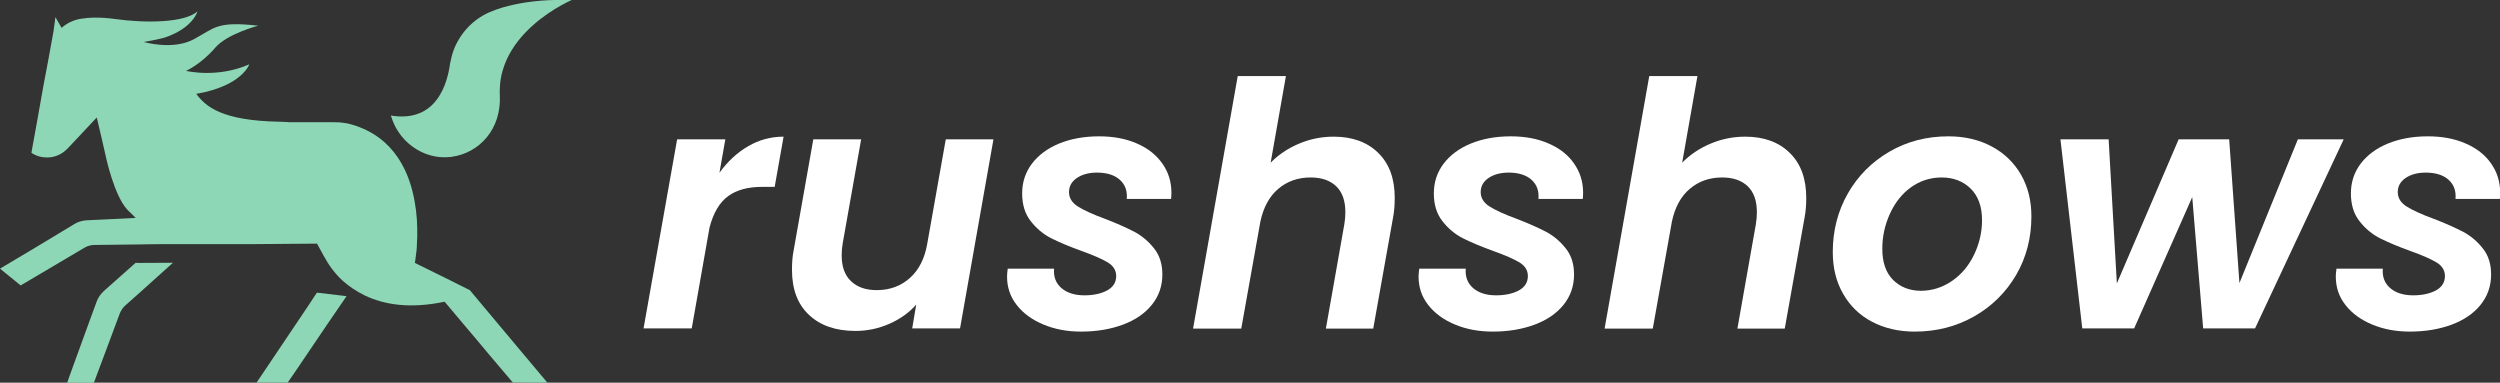
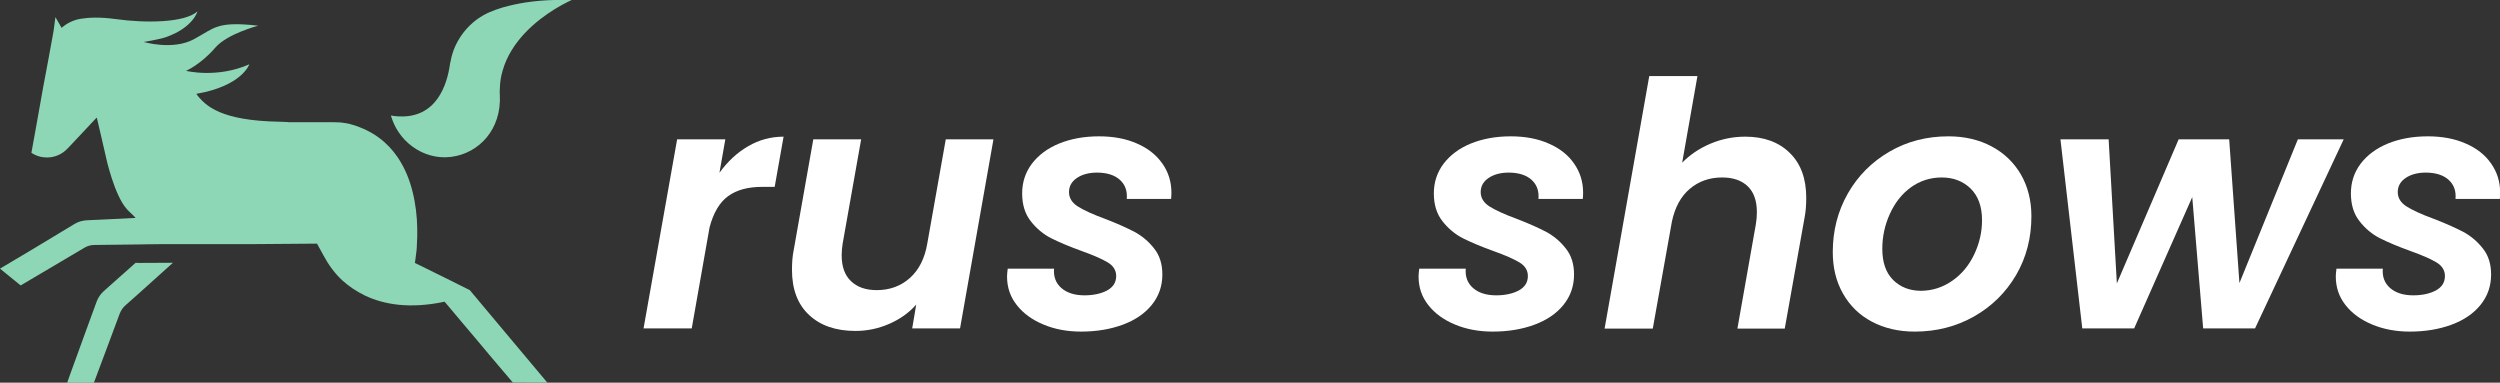
<svg xmlns="http://www.w3.org/2000/svg" version="1.1" id="Layer_1" x="0px" y="0px" viewBox="0 0 1489 227.9" style="enable-background:new 0 0 1489 227.9;" xml:space="preserve">
  <rect x="0" y="0" width="1489" height="227.9" fill="#333333" stroke="none" />
  <style type="text/css">
	.st0{fill:#FFFFFF;}
	.st1{fill:#8DD7B6;}
</style>
  <g>
    <path class="st0" d="M445.6,87.1c6.5-3.8,13.5-5.7,21.1-5.7l-5.3,29.9h-7.5c-8.4,0-15.1,1.8-20.2,5.5s-8.8,9.9-11.1,18.7L412,195.6   h-28.7l20-112.6H432l-3.5,19.9C433.4,96.2,439,90.9,445.6,87.1z" />
    <path class="st0" d="M591.7,83l-19.9,112.6h-28.5l2.4-14.2c-4.3,4.9-9.7,8.7-16.1,11.5c-6.4,2.8-13.1,4.2-20.1,4.2   c-11.7,0-20.9-3.2-27.6-9.5c-6.8-6.3-10.2-15.3-10.2-26.9c0-4.3,0.3-8.2,1-11.6L484.4,83h28.5l-11,62c-0.4,2.4-0.6,4.8-0.6,7.1   c0,6.6,1.8,11.8,5.5,15.3c3.7,3.6,8.8,5.4,15.4,5.4c7.7,0,14.3-2.4,19.7-7.2s8.9-11.7,10.4-20.6l11-62H591.7z" />
    <path class="st0" d="M621.5,193.3c-6.7-2.8-12-6.6-15.9-11.6c-3.9-4.9-5.8-10.6-5.8-17c0-0.9,0.1-2.5,0.4-4.7h27.6   c-0.4,4.7,1,8.6,4.3,11.5s7.9,4.4,13.8,4.4c5.4,0,9.9-1,13.5-2.9c3.6-2,5.4-4.8,5.4-8.6c0-3.4-1.7-6.1-5-8.1s-8.6-4.3-15.8-6.9   c-7.2-2.6-13.1-5.1-17.9-7.5c-4.7-2.4-8.8-5.8-12.2-10.2c-3.4-4.3-5.1-9.8-5.1-16.5c0-6.6,1.9-12.5,5.8-17.7   c3.9-5.1,9.2-9.1,16.2-12c6.9-2.8,14.8-4.3,23.8-4.3c8.5,0,16.1,1.4,22.6,4.3c6.5,2.8,11.5,6.8,15.1,11.9s5.4,10.9,5.4,17.4   c0,1.6-0.1,2.8-0.2,3.7h-26.4c0.4-4.7-0.9-8.5-4.1-11.4c-3.1-2.8-7.7-4.3-13.6-4.3c-4.9,0-8.9,1.1-12,3.2s-4.7,4.9-4.7,8.4   s1.8,6.4,5.3,8.6s8.9,4.7,16.3,7.4c7.3,2.8,13.2,5.5,17.6,7.8c4.4,2.4,8.2,5.6,11.5,9.8c3.3,4.1,4.9,9.3,4.9,15.5   c0,6.9-2.1,12.9-6.3,18.1c-4.2,5.2-10,9.1-17.3,11.8s-15.6,4.1-24.8,4.1C635.6,197.5,628.2,196.1,621.5,193.3z" />
-     <path class="st0" d="M820.8,91c6.6,6.4,9.9,15.3,9.9,26.8c0,4.3-0.3,8.3-1,11.8l-11.8,66.1h-28.2l11-62.2c0.4-2.4,0.6-4.8,0.6-7.1   c0-6.8-1.8-11.9-5.4-15.4c-3.6-3.5-8.7-5.3-15.3-5.3c-7.6,0-14,2.3-19.3,6.8s-8.8,11-10.6,19.4l-11.4,63.8h-28.7l26.6-150.4h28.7   l-9.1,51.6c4.6-4.7,10.2-8.5,16.8-11.3s13.5-4.2,20.8-4.2C805.4,81.4,814.3,84.6,820.8,91z" />
    <path class="st0" d="M866.6,193.3c-6.7-2.8-12-6.6-15.9-11.6c-3.9-4.9-5.8-10.6-5.8-17c0-0.9,0.1-2.5,0.4-4.7H873   c-0.4,4.7,1,8.6,4.3,11.5s7.9,4.4,13.8,4.4c5.4,0,9.9-1,13.5-2.9c3.6-2,5.4-4.8,5.4-8.6c0-3.4-1.7-6.1-5-8.1s-8.6-4.3-15.8-6.9   c-7.2-2.6-13.1-5.1-17.9-7.5c-4.7-2.4-8.8-5.8-12.2-10.2c-3.4-4.3-5.1-9.8-5.1-16.5c0-6.6,1.9-12.5,5.8-17.7   c3.9-5.1,9.2-9.1,16.2-12c6.9-2.8,14.8-4.3,23.8-4.3c8.5,0,16.1,1.4,22.6,4.3c6.5,2.8,11.6,6.8,15.1,11.9   c3.6,5.1,5.4,10.9,5.4,17.4c0,1.6-0.1,2.8-0.2,3.7h-26.4c0.4-4.7-0.9-8.5-4.1-11.4c-3.1-2.8-7.7-4.3-13.6-4.3   c-4.9,0-8.9,1.1-12,3.2s-4.7,4.9-4.7,8.4s1.8,6.4,5.3,8.6s8.9,4.7,16.3,7.4c7.3,2.8,13.2,5.5,17.6,7.8c4.4,2.4,8.2,5.6,11.5,9.8   c3.3,4.1,4.9,9.3,4.9,15.5c0,6.9-2.1,12.9-6.3,18.1c-4.2,5.2-10,9.1-17.3,11.8s-15.6,4.1-24.8,4.1   C880.8,197.5,873.3,196.1,866.6,193.3z" />
    <path class="st0" d="M1065.9,91c6.6,6.4,9.9,15.3,9.9,26.8c0,4.3-0.3,8.3-1,11.8l-11.8,66.1h-28.2l11-62.2c0.4-2.4,0.6-4.8,0.6-7.1   c0-6.8-1.8-11.9-5.4-15.4s-8.7-5.3-15.3-5.3c-7.6,0-14,2.3-19.3,6.8s-8.8,11-10.6,19.4l-11.4,63.8h-28.7l26.6-150.4h28.7l-9.1,51.6   c4.6-4.7,10.2-8.5,16.8-11.3s13.5-4.2,20.8-4.2C1050.5,81.4,1059.4,84.6,1065.9,91z" />
    <path class="st0" d="M1114.9,191.6c-7.4-3.9-13.1-9.5-17.2-16.7s-6.1-15.4-6.1-24.8c0-12.7,3-24.4,9-34.9s14.3-18.8,24.8-24.9   c10.5-6.1,22.2-9.1,35.1-9.1c9.6,0,18.2,2,25.7,6s13.3,9.6,17.5,16.8c4.1,7.2,6.2,15.4,6.2,24.8c0,12.9-3,24.5-9.1,35   c-6.1,10.4-14.5,18.7-25.1,24.7s-22.4,9-35.3,9C1130.8,197.5,1122.3,195.5,1114.9,191.6z M1162.8,167.2c5.6-3.9,9.9-9.1,13-15.6   s4.7-13.3,4.7-20.5c0-8.1-2.3-14.4-6.8-18.8s-10.3-6.6-17.2-6.6c-6.9,0-13,2-18.4,5.9s-9.5,9.2-12.5,15.8s-4.5,13.5-4.5,20.8   c0,8,2.1,14.2,6.4,18.5s9.9,6.5,16.8,6.5C1151.1,173.1,1157.2,171.1,1162.8,167.2z" />
    <path class="st0" d="M1395.9,83l-52.8,112.6h-30.9l-6.5-78.2l-34.6,78.2h-30.9l-13-112.6h28.7l4.9,85.8l36.8-85.8h30.1l6.1,85.6   l34.8-85.6C1368.6,83,1395.9,83,1395.9,83z" />
    <path class="st0" d="M1412.9,193.3c-6.7-2.8-12-6.6-15.9-11.6c-3.9-4.9-5.8-10.6-5.8-17c0-0.9,0.1-2.5,0.4-4.7h27.6   c-0.4,4.7,1,8.6,4.3,11.5s7.9,4.4,13.8,4.4c5.4,0,9.9-1,13.5-2.9c3.6-2,5.4-4.8,5.4-8.6c0-3.4-1.7-6.1-5-8.1s-8.6-4.3-15.8-6.9   c-7.2-2.6-13.1-5.1-17.9-7.5c-4.7-2.4-8.8-5.8-12.2-10.2c-3.4-4.3-5.1-9.8-5.1-16.5c0-6.6,1.9-12.5,5.8-17.7   c3.9-5.1,9.2-9.1,16.2-12c6.9-2.8,14.8-4.3,23.8-4.3c8.5,0,16.1,1.4,22.6,4.3c6.5,2.8,11.6,6.8,15.1,11.9   c3.6,5.1,5.4,10.9,5.4,17.4c0,1.6-0.1,2.8-0.2,3.7h-26.4c0.4-4.7-0.9-8.5-4.1-11.4c-3.1-2.8-7.7-4.3-13.6-4.3   c-4.9,0-8.9,1.1-12,3.2s-4.7,4.9-4.7,8.4s1.8,6.4,5.3,8.6s8.9,4.7,16.3,7.4c7.3,2.8,13.2,5.5,17.6,7.8c4.4,2.4,8.2,5.6,11.5,9.8   c3.3,4.1,4.9,9.3,4.9,15.5c0,6.9-2.1,12.9-6.3,18.1c-4.2,5.2-10,9.1-17.3,11.8s-15.6,4.1-24.8,4.1   C1427.1,197.5,1419.6,196.1,1412.9,193.3z" />
  </g>
  <g>
    <path class="st1" d="M330.2,0c-4.8,0.1-10.9,0.5-17.4,1.5c-4.4,0.7-9.1,1.7-13.6,3c-2.6,0.8-5.2,1.7-7.7,2.8   c-9.9,4.3-17.5,12.6-21.3,22.5c-0.9,2.5-1.6,5.2-2.1,7.9c0,0.2-0.1,0.4-0.1,0.6c-1.7,12-7.9,32.4-30.9,31c-1.4-0.1-2.8-0.2-4.3-0.5   l0.3,0.9c1,3.1,2.3,6,4.1,8.7c2.3,3.5,5.2,6.6,8.6,9c6.3,4.6,14.2,7,22.4,6.1c0.2,0,0.5-0.1,0.8-0.1c16.3-2.2,29.8-16.3,28.7-36.9   c-0.1-1.2-0.1-2.4,0-3.6c0.1-3.7,0.6-7.3,1.6-10.6c5-18,20.5-30.3,31-36.8c5.9-3.6,10.2-5.5,10.2-5.5S336.4-0.1,330.2,0z" />
-     <polygon class="st1" points="188.8,174.3 187.6,176 183.4,182.4 175.2,194.6 152.8,227.9 171.3,227.9 175.2,222.3 195.1,192.9    206.4,176.4 203.1,176  " />
    <path class="st1" d="M80.8,156.5l-18.9,16.8c-2,1.8-3.5,4-4.4,6.5l-6.4,17.5l-9.6,26.4L40,228h15.9l6.9-18.4l8.5-22.8   c0.8-2,2-3.8,3.7-5.2l7.2-6.4l20.8-18.7l-20.8,0.1L80.8,156.5z" />
    <path class="st1" d="M282.5,176l-2.7-3.2l-11.6-5.8l-7.9-3.9l-13.2-6.5c0,0,0.5-2.9,1-7.5l0,0c0.1-1.1,0.2-2.2,0.2-3.5   c0.2-2.9,0.3-6.2,0.2-9.8c-0.1-6.6-0.9-14.2-2.8-21.7c-1.7-6.9-4.4-13.7-8.5-19.9c-0.1-0.2-0.2-0.4-0.4-0.6   c-5.8-8.5-14.4-15.6-26.9-19.3c-1.2-0.4-2.5-0.7-3.7-0.9c-0.3-0.1-0.5-0.1-0.8-0.1c-2.1-0.4-4.2-0.5-6.4-0.5h-27.5v-0.1l-4.9-0.2   c-34.9-0.6-44.2-9.2-49.7-16.6l0,0c27.3-4.7,31.6-17.6,31.6-17.6c-19.2,8.5-37.7,3.9-37.7,3.9s8.7-3.7,17.5-13.9   c7.1-8.2,25.5-13,25.5-13c-25-2.8-25.9,1.4-38.4,8.1S85.6,25,85.6,25s9.3-1.5,13.3-2.9c16.2-5.7,18.7-15.3,18.7-15.3   c-7.6,6.8-30.9,7.1-49.2,4.5c-8.8-1.2-15.6-0.9-20.4-0.1c-4.2,0.7-8.2,2.6-11.3,5.4L33,10.2l-1.1,8.3l-3.3,18.1l0,0L27.2,44l-1.5,8   l-3.9,21.9l-1.5,8.3L18.7,91c2.8,1.9,6,2.8,9.3,2.8c4.5,0,8.9-1.8,12.2-5.3l2.2-2.3L57.6,70l0.5,1.9l0.3,1.3l1.8,7.7l2.6,11.3   l0.4,1.8c0,0,4.8,22.1,12.3,30.5c1.6,1.8,3.5,3.3,5.1,5.1l0.2,0.2l-9.9,0.5l-19.2,0.9c-0.1,0-0.1,0-0.2,0c-2.6,0.2-5.1,0.9-7.3,2.3   l-23.7,14.3L0,160l12.3,10l7.8-4.6l30.1-17.8c0.3-0.2,0.6-0.3,0.9-0.5c1.6-0.8,3.4-1.2,5.2-1.2l25.8-0.3l5.9-0.1l0,0l8.9-0.1h1.4   H151l37.8-0.3l0,0c0.7,1.3,1.4,2.6,2.1,3.8l1.8,3.3c3,5.6,6.7,10.7,11.4,15c3.6,3.2,8,6.3,13.2,8.8c11.3,5.4,26.8,8.1,47.5,3.7   l3.3,3.9l7.9,9.4l7.2,8.5l8.2,9.8l7.2,8.5l6.9,8.1H326l-36.9-44L282.5,176z" />
  </g>
</svg>